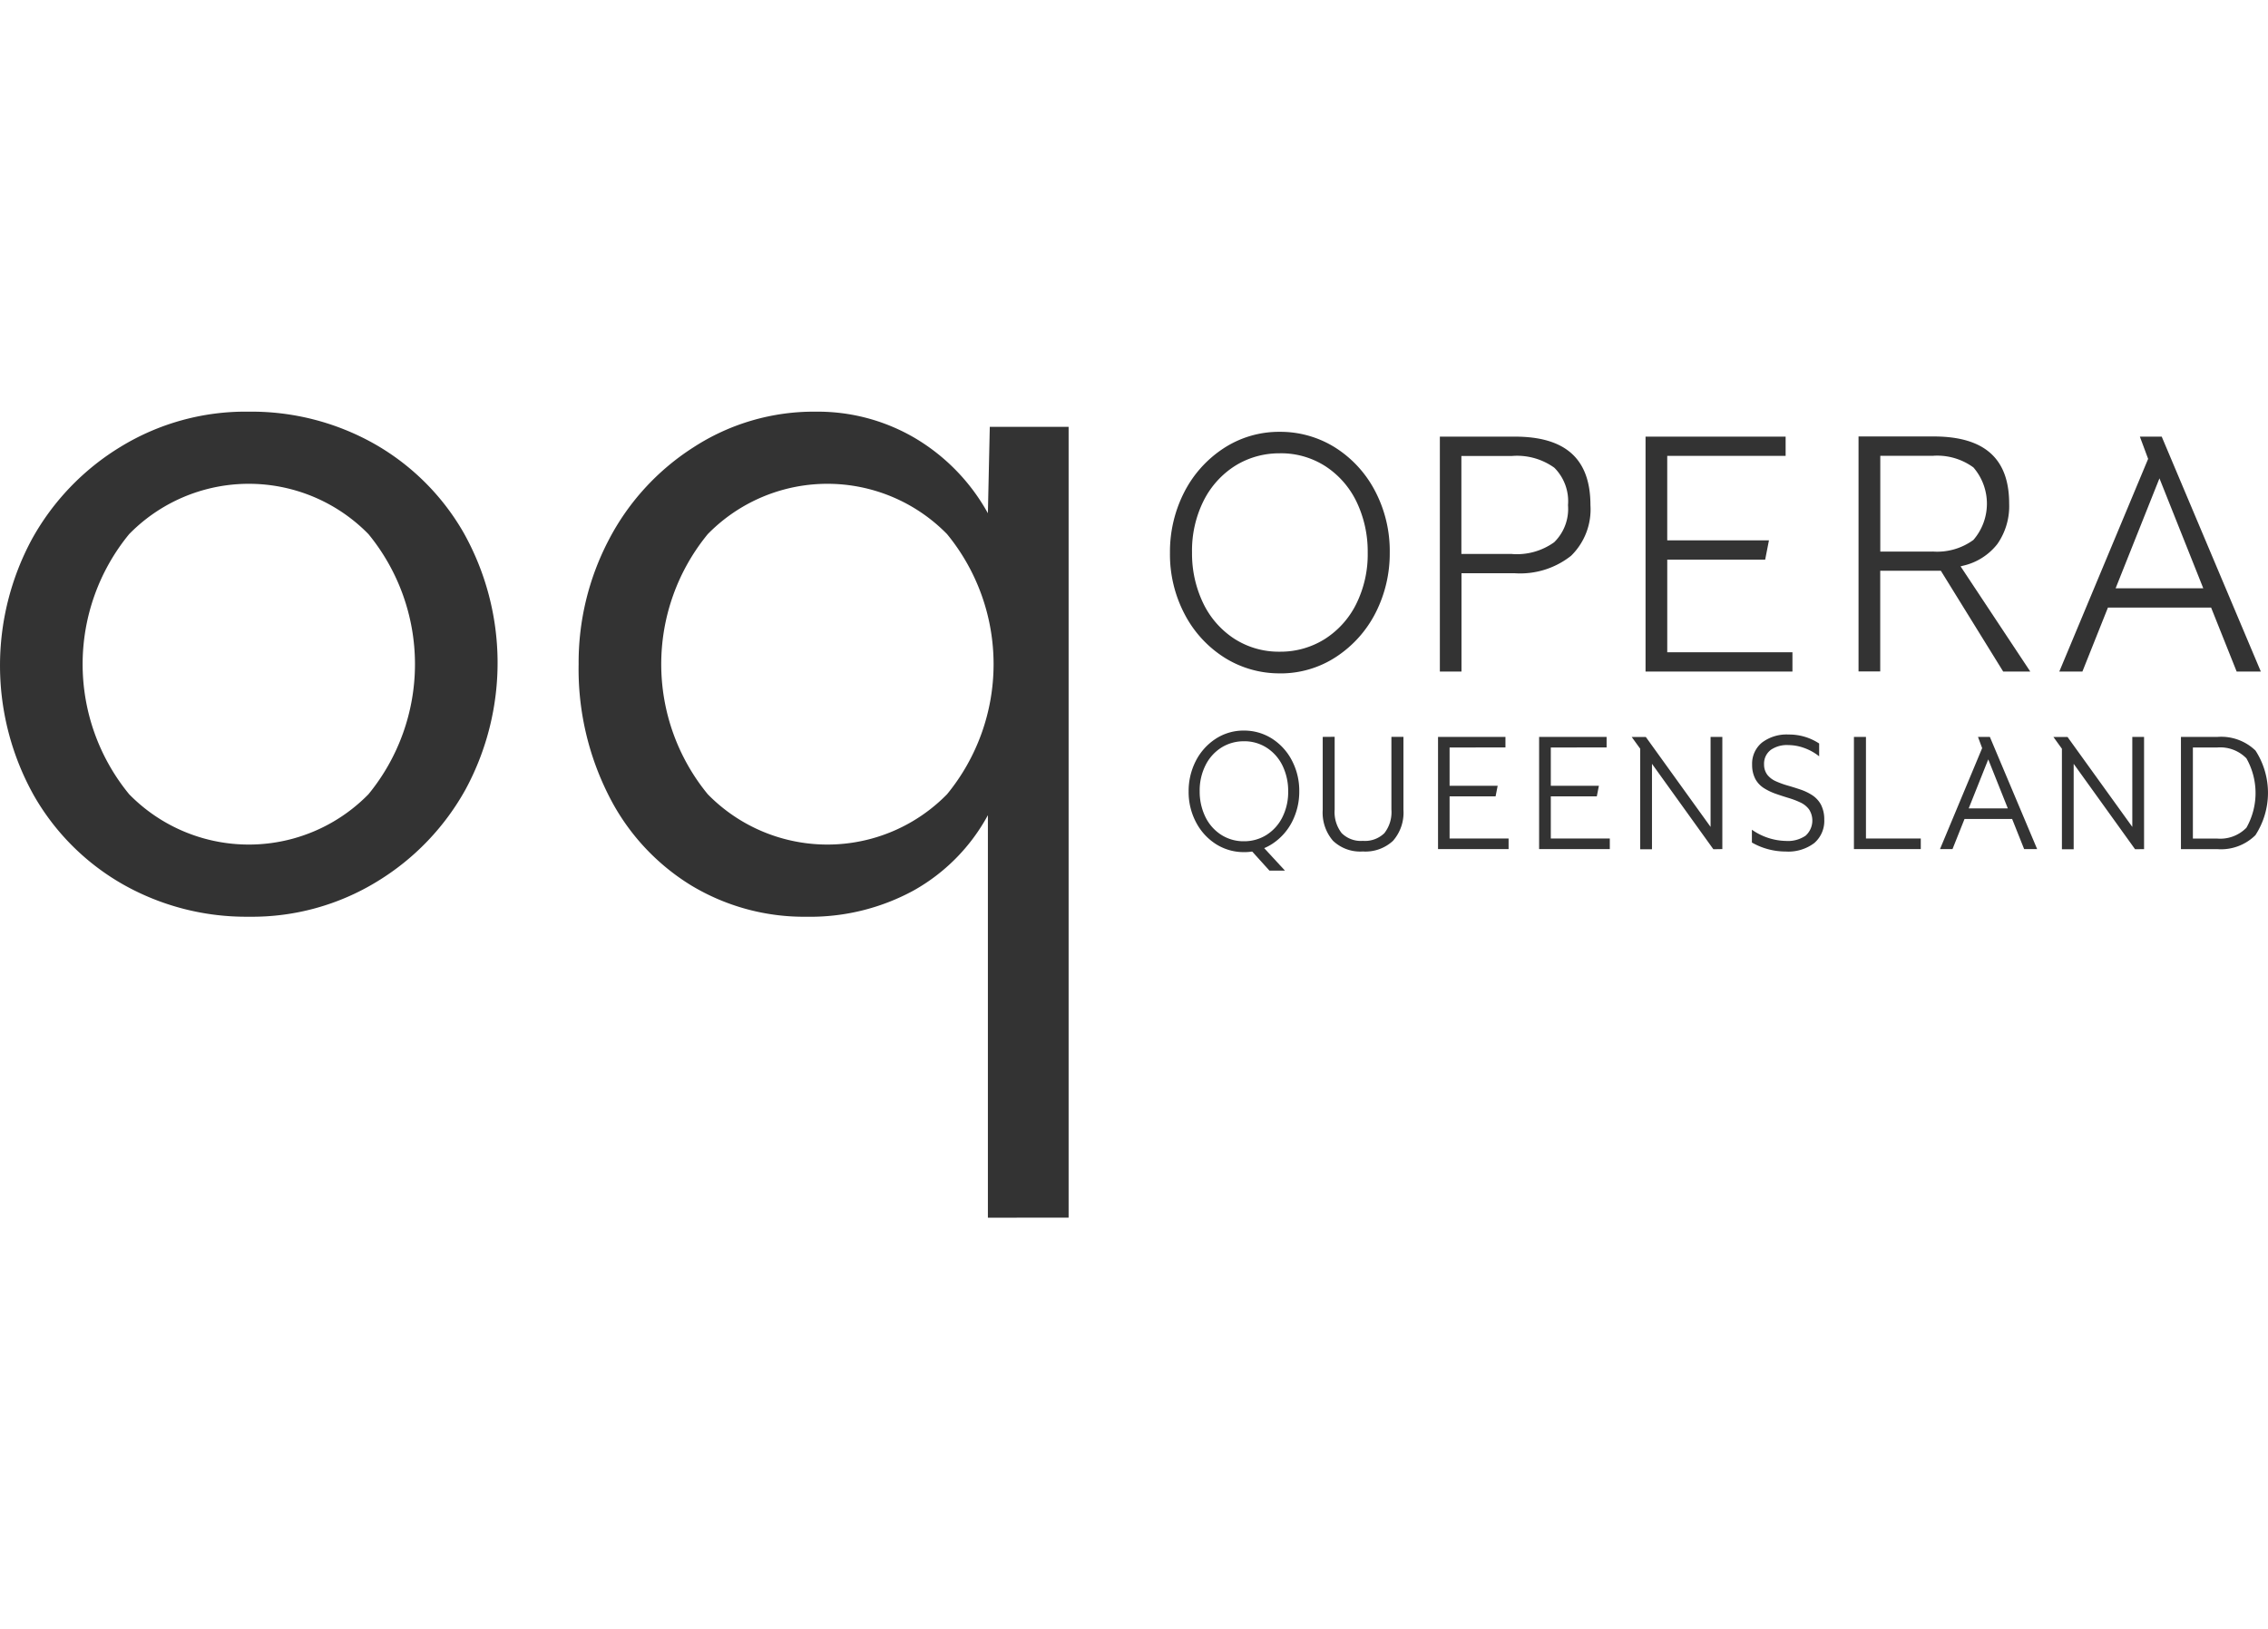
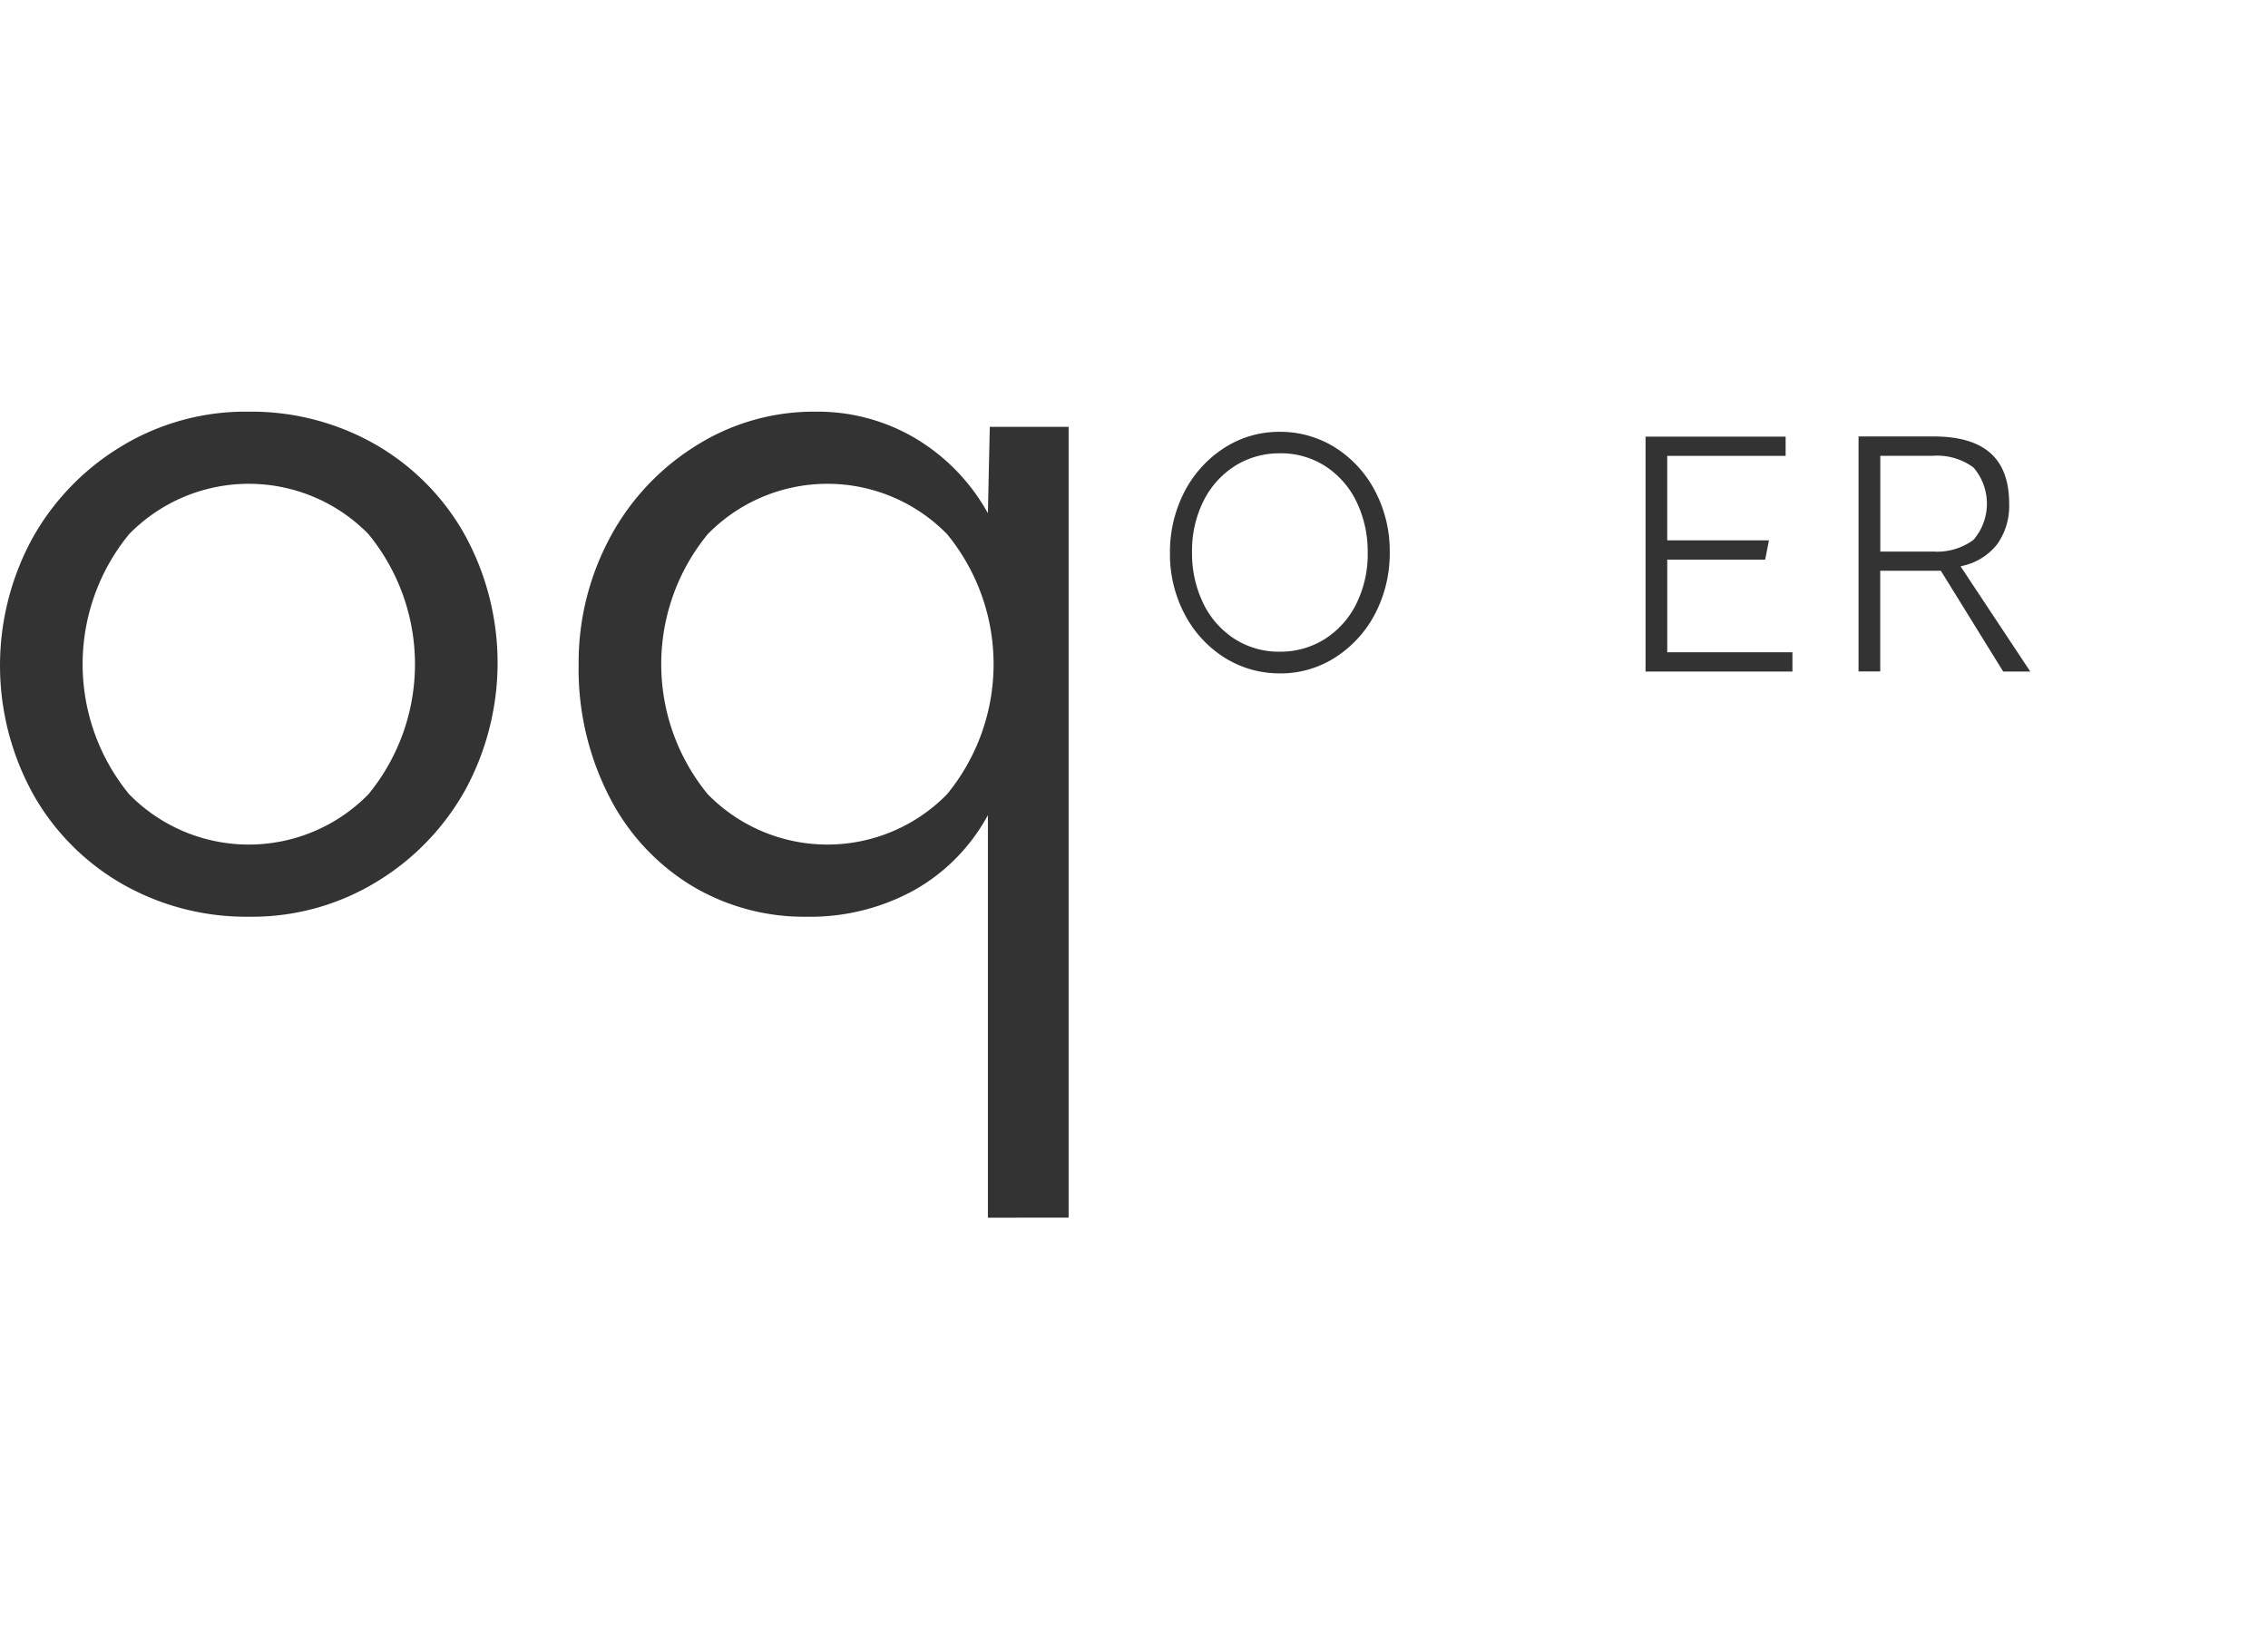
<svg xmlns="http://www.w3.org/2000/svg" width="135" height="97" viewBox="0 0 135 97">
  <defs>
    <clipPath id="clip-OQ">
      <rect width="135" height="97" />
    </clipPath>
  </defs>
  <g id="OQ" clip-path="url(#clip-OQ)">
    <g id="Group_2" data-name="Group 2">
      <g id="Group_124" data-name="Group 124" transform="translate(-213.971 -559.374)">
        <path id="Path_85" data-name="Path 85" d="M345.189,600.41a6.132,6.132,0,0,1-3.25-.91,6.731,6.731,0,0,1-2.389-2.562,7.65,7.65,0,0,1-.9-3.719,7.779,7.779,0,0,1,.828-3.554,6.823,6.823,0,0,1,2.337-2.635,6.014,6.014,0,0,1,3.377-1,6.136,6.136,0,0,1,3.25.91,6.735,6.735,0,0,1,2.39,2.564,7.67,7.67,0,0,1,.9,3.719,7.788,7.788,0,0,1-.828,3.554,6.835,6.835,0,0,1-2.339,2.635,6.006,6.006,0,0,1-3.376,1Zm0-13.1a4.951,4.951,0,0,0-2.639.73,5.232,5.232,0,0,0-1.887,2.074,6.631,6.631,0,0,0-.7,3.1,6.813,6.813,0,0,0,.651,2.99,5.211,5.211,0,0,0,1.843,2.13,4.883,4.883,0,0,0,2.735.786,4.946,4.946,0,0,0,2.639-.732,5.215,5.215,0,0,0,1.889-2.074,6.641,6.641,0,0,0,.7-3.1,6.832,6.832,0,0,0-.651-2.991,5.222,5.222,0,0,0-1.845-2.13,4.875,4.875,0,0,0-2.735-.785Z" transform="translate(-55.038 -0.947)" fill="#333" />
        <path id="Path_86" data-name="Path 86" d="M389.344,600.533h8.742v-1.148h-7.452V593.87h5.829l.225-1.148h-6.055v-5.028h7.047v-1.148h-8.338v13.988Z" transform="translate(-77.422 -1.178)" fill="#333" />
        <path id="Path_87" data-name="Path 87" d="M420.647,600.531h1.616l-4.149-6.262.127-.034a3.6,3.6,0,0,0,2.065-1.3,3.937,3.937,0,0,0,.7-2.4c0-2.689-1.473-4-4.5-4H412.04v13.99h1.291v-5.993h3.61l3.706,5.994Zm-4.2-7.143h-3.112v-5.7h3.112a3.648,3.648,0,0,1,2.432.692,3.3,3.3,0,0,1,0,4.314,3.652,3.652,0,0,1-2.432.691Z" transform="translate(-87.442 -1.176)" fill="#333" />
-         <path id="Path_88" data-name="Path 88" d="M444,600.534h1.434l-5.9-13.987h-1.3l.492,1.325-.014.034-5.273,12.628h1.375l1.519-3.807h6.142l1.52,3.807Zm-1.991-4.955H436.79l2.61-6.547Z" transform="translate(-96.89 -1.179)" fill="#333" />
-         <path id="Path_89" data-name="Path 89" d="M354.936,618.442v4.341a2.564,2.564,0,0,0,.61,1.841,2.34,2.34,0,0,0,1.774.639,2.41,2.41,0,0,0,1.8-.634,2.541,2.541,0,0,0,.621-1.847v-4.341h-.716v4.332a2.021,2.021,0,0,1-.42,1.4,1.65,1.65,0,0,1-1.279.458,1.613,1.613,0,0,1-1.264-.463,2.038,2.038,0,0,1-.415-1.4v-4.332Zm10.877.629v-.629H361.8v6.68H366v-.63h-3.512v-2.509h2.738l.124-.63h-2.862v-2.281Zm6.021,0v-.629h-4.017v6.68h4.208v-.63h-3.512v-2.509h2.738l.124-.63h-2.862v-2.281Zm6.889,6.05v-6.679h-.7V623.8l-3.854-5.353h-.84l.506.7v5.983h.7v-5.086l3.654,5.086Zm2.862-5.892a1.688,1.688,0,0,1,1.069-.3,2.8,2.8,0,0,1,.954.177,3.061,3.061,0,0,1,.878.492v-.763a3.229,3.229,0,0,0-1.813-.534,2.426,2.426,0,0,0-1.594.482,1.624,1.624,0,0,0-.583,1.321,1.784,1.784,0,0,0,.2.859,1.492,1.492,0,0,0,.511.534,3.5,3.5,0,0,0,.7.334q.382.133.763.248a4.918,4.918,0,0,1,.7.267,1.357,1.357,0,0,1,.51.406,1.215,1.215,0,0,1-.2,1.57,1.86,1.86,0,0,1-1.165.314,3.657,3.657,0,0,1-2.032-.668v.763a4.057,4.057,0,0,0,2.013.535,2.562,2.562,0,0,0,1.694-.5,1.736,1.736,0,0,0,.6-1.408,1.9,1.9,0,0,0-.2-.888,1.565,1.565,0,0,0-.509-.553,3.075,3.075,0,0,0-.7-.338q-.382-.129-.763-.239a5.248,5.248,0,0,1-.7-.253,1.334,1.334,0,0,1-.511-.382,1,1,0,0,1-.2-.62,1.025,1.025,0,0,1,.381-.854Zm4.971-.787v6.68h3.979v-.63h-3.263v-6.05Zm10.133,6.68h.773l-2.815-6.68h-.707l.248.668-2.509,6.012h.744l.716-1.794h2.834l.715,1.794Zm-2.138-5.343,1.165,2.919h-2.328l1.164-2.919Zm9.275,5.344v-6.68h-.7V623.8l-3.855-5.353h-.84l.505.7v5.983h.7v-5.086l3.655,5.086Zm6.637-5.863a2.937,2.937,0,0,0-2.285-.816h-2.157v6.68h2.156a2.914,2.914,0,0,0,2.276-.83,4.627,4.627,0,0,0,.009-5.033Zm-2.3-.186a2.176,2.176,0,0,1,1.755.645,4.194,4.194,0,0,1,0,4.131,2.179,2.179,0,0,1-1.755.644h-1.431v-5.421Z" transform="translate(-62.232 -15.196)" fill="#333" />
-         <path id="Path_90" data-name="Path 90" d="M343.933,625.113a3.085,3.085,0,0,1-1.636-.459,3.394,3.394,0,0,1-1.2-1.29,3.846,3.846,0,0,1-.455-1.872,3.917,3.917,0,0,1,.417-1.789,3.432,3.432,0,0,1,1.177-1.327,3.029,3.029,0,0,1,1.7-.5,3.089,3.089,0,0,1,1.636.459,3.387,3.387,0,0,1,1.2,1.29,3.863,3.863,0,0,1,.455,1.872,3.924,3.924,0,0,1-.417,1.789,3.434,3.434,0,0,1-1.178,1.327,3.024,3.024,0,0,1-1.7.5Zm0-6.6a2.494,2.494,0,0,0-1.329.368,2.631,2.631,0,0,0-.95,1.044,3.342,3.342,0,0,0-.354,1.562,3.427,3.427,0,0,0,.328,1.506,2.631,2.631,0,0,0,.928,1.073,2.465,2.465,0,0,0,1.378.4,2.49,2.49,0,0,0,1.329-.369,2.63,2.63,0,0,0,.951-1.044,3.347,3.347,0,0,0,.353-1.562,3.441,3.441,0,0,0-.327-1.506,2.637,2.637,0,0,0-.929-1.073,2.453,2.453,0,0,0-1.377-.4Z" transform="translate(-55.919 -15.007)" fill="#333" />
-         <path id="Path_91" data-name="Path 91" d="M347.176,630.4l1.164,1.288h.924l-1.315-1.424" transform="translate(-58.806 -20.48)" fill="#333" />
-         <path id="Path_92" data-name="Path 92" d="M367.416,600.534h1.29v-5.852h3.173a4.877,4.877,0,0,0,3.349-1.039,3.86,3.86,0,0,0,1.154-3.018c0-2.744-1.473-4.077-4.5-4.077h-4.463v13.987Zm4.3-7H368.7V587.7h3.011a3.8,3.8,0,0,1,2.522.7,2.817,2.817,0,0,1,.813,2.228,2.772,2.772,0,0,1-.823,2.208,3.8,3.8,0,0,1-2.512.7Z" transform="translate(-67.742 -1.179)" fill="#333" />
        <path id="Path_93" data-name="Path 93" d="M236.411,611.86a14.815,14.815,0,0,0,5.285-5.511,15.852,15.852,0,0,0-.113-15.232,14.206,14.206,0,0,0-5.37-5.341,14.888,14.888,0,0,0-7.432-1.893,14.245,14.245,0,0,0-7.631,2.091,14.822,14.822,0,0,0-5.285,5.511,15.85,15.85,0,0,0,.113,15.232,14.176,14.176,0,0,0,5.369,5.341,14.887,14.887,0,0,0,7.433,1.894,14.243,14.243,0,0,0,7.631-2.092Zm-14.752-5.2a12.209,12.209,0,0,1,0-15.487,9.964,9.964,0,0,1,14.244,0,12.212,12.212,0,0,1,0,15.487,9.964,9.964,0,0,1-14.244,0Zm55.92,25.207V584.786h-4.692l-.113,5.144a11.879,11.879,0,0,0-4.324-4.465,11.421,11.421,0,0,0-5.906-1.582,13.142,13.142,0,0,0-7.291,2.12,14.432,14.432,0,0,0-5.059,5.539,15.738,15.738,0,0,0-1.781,7.376,16.66,16.66,0,0,0,1.809,7.856,13.224,13.224,0,0,0,4.889,5.313,13,13,0,0,0,6.868,1.866,12.869,12.869,0,0,0,6.359-1.554,11.311,11.311,0,0,0,4.436-4.493V631.87ZM256.1,606.66a12.209,12.209,0,0,1,0-15.487,9.963,9.963,0,0,1,14.243,0,12.209,12.209,0,0,1,0,15.487,9.963,9.963,0,0,1-14.243,0Z" fill="#333" />
      </g>
    </g>
  </g>
</svg>